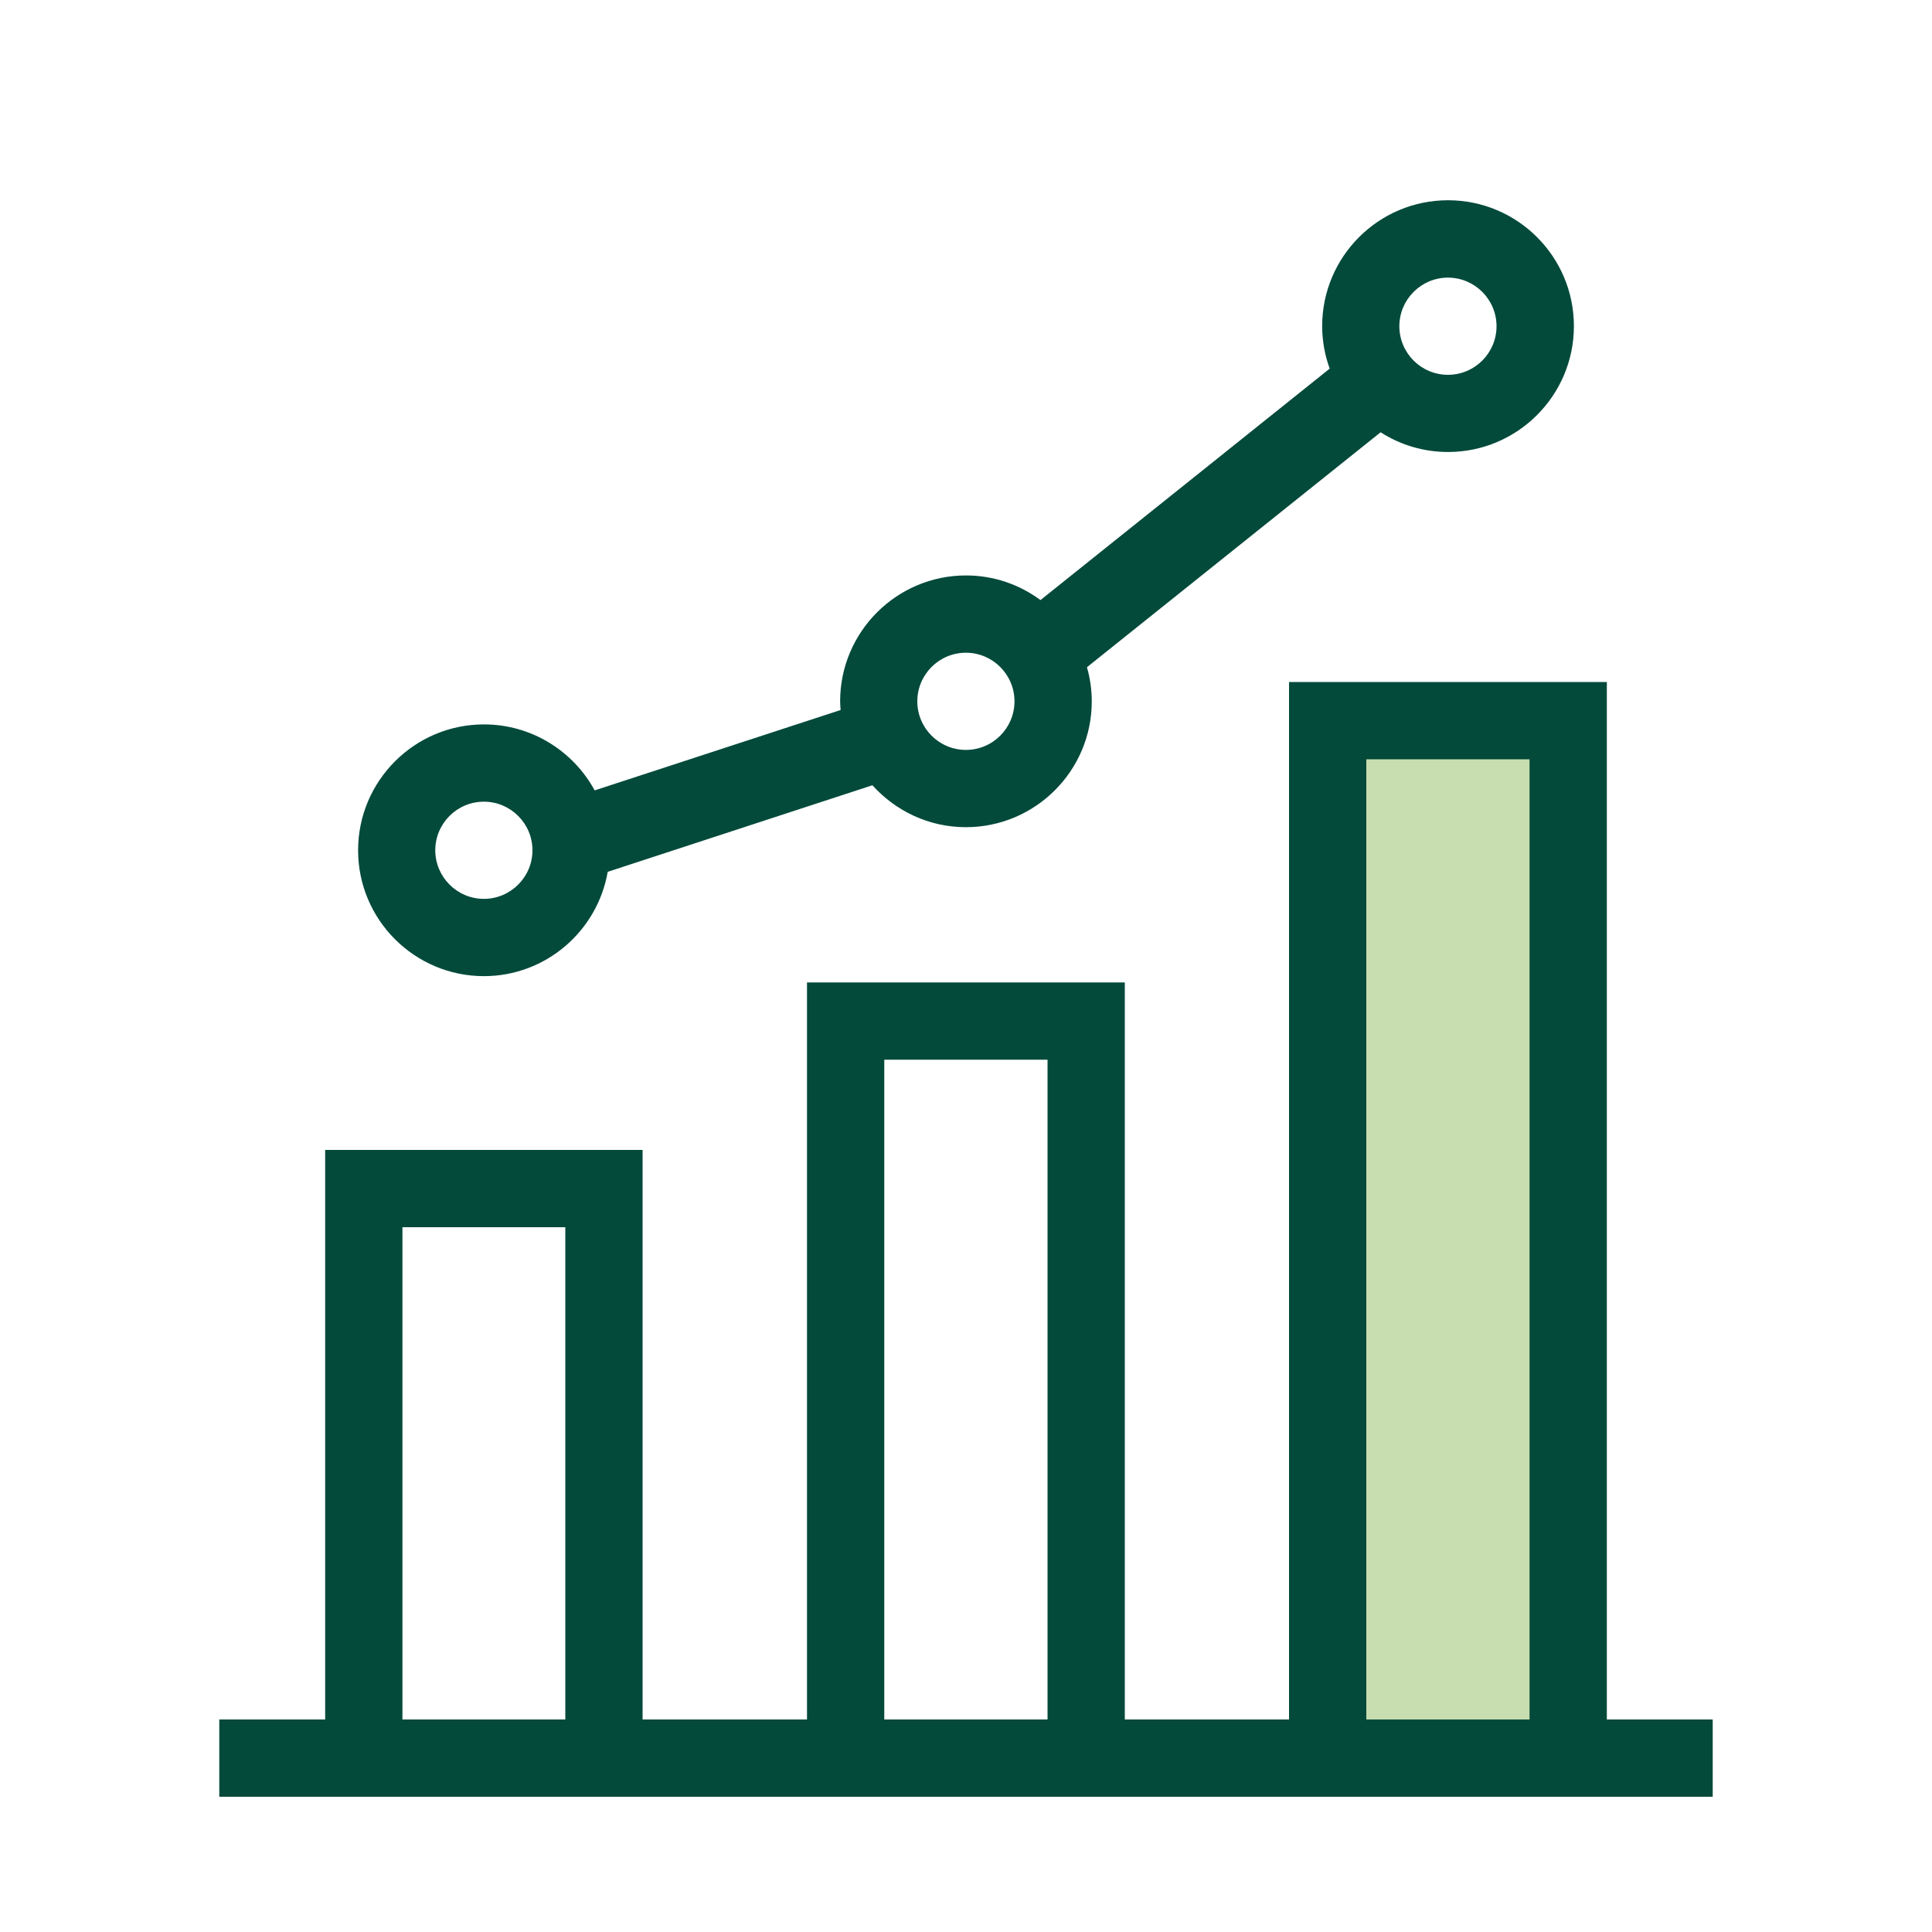
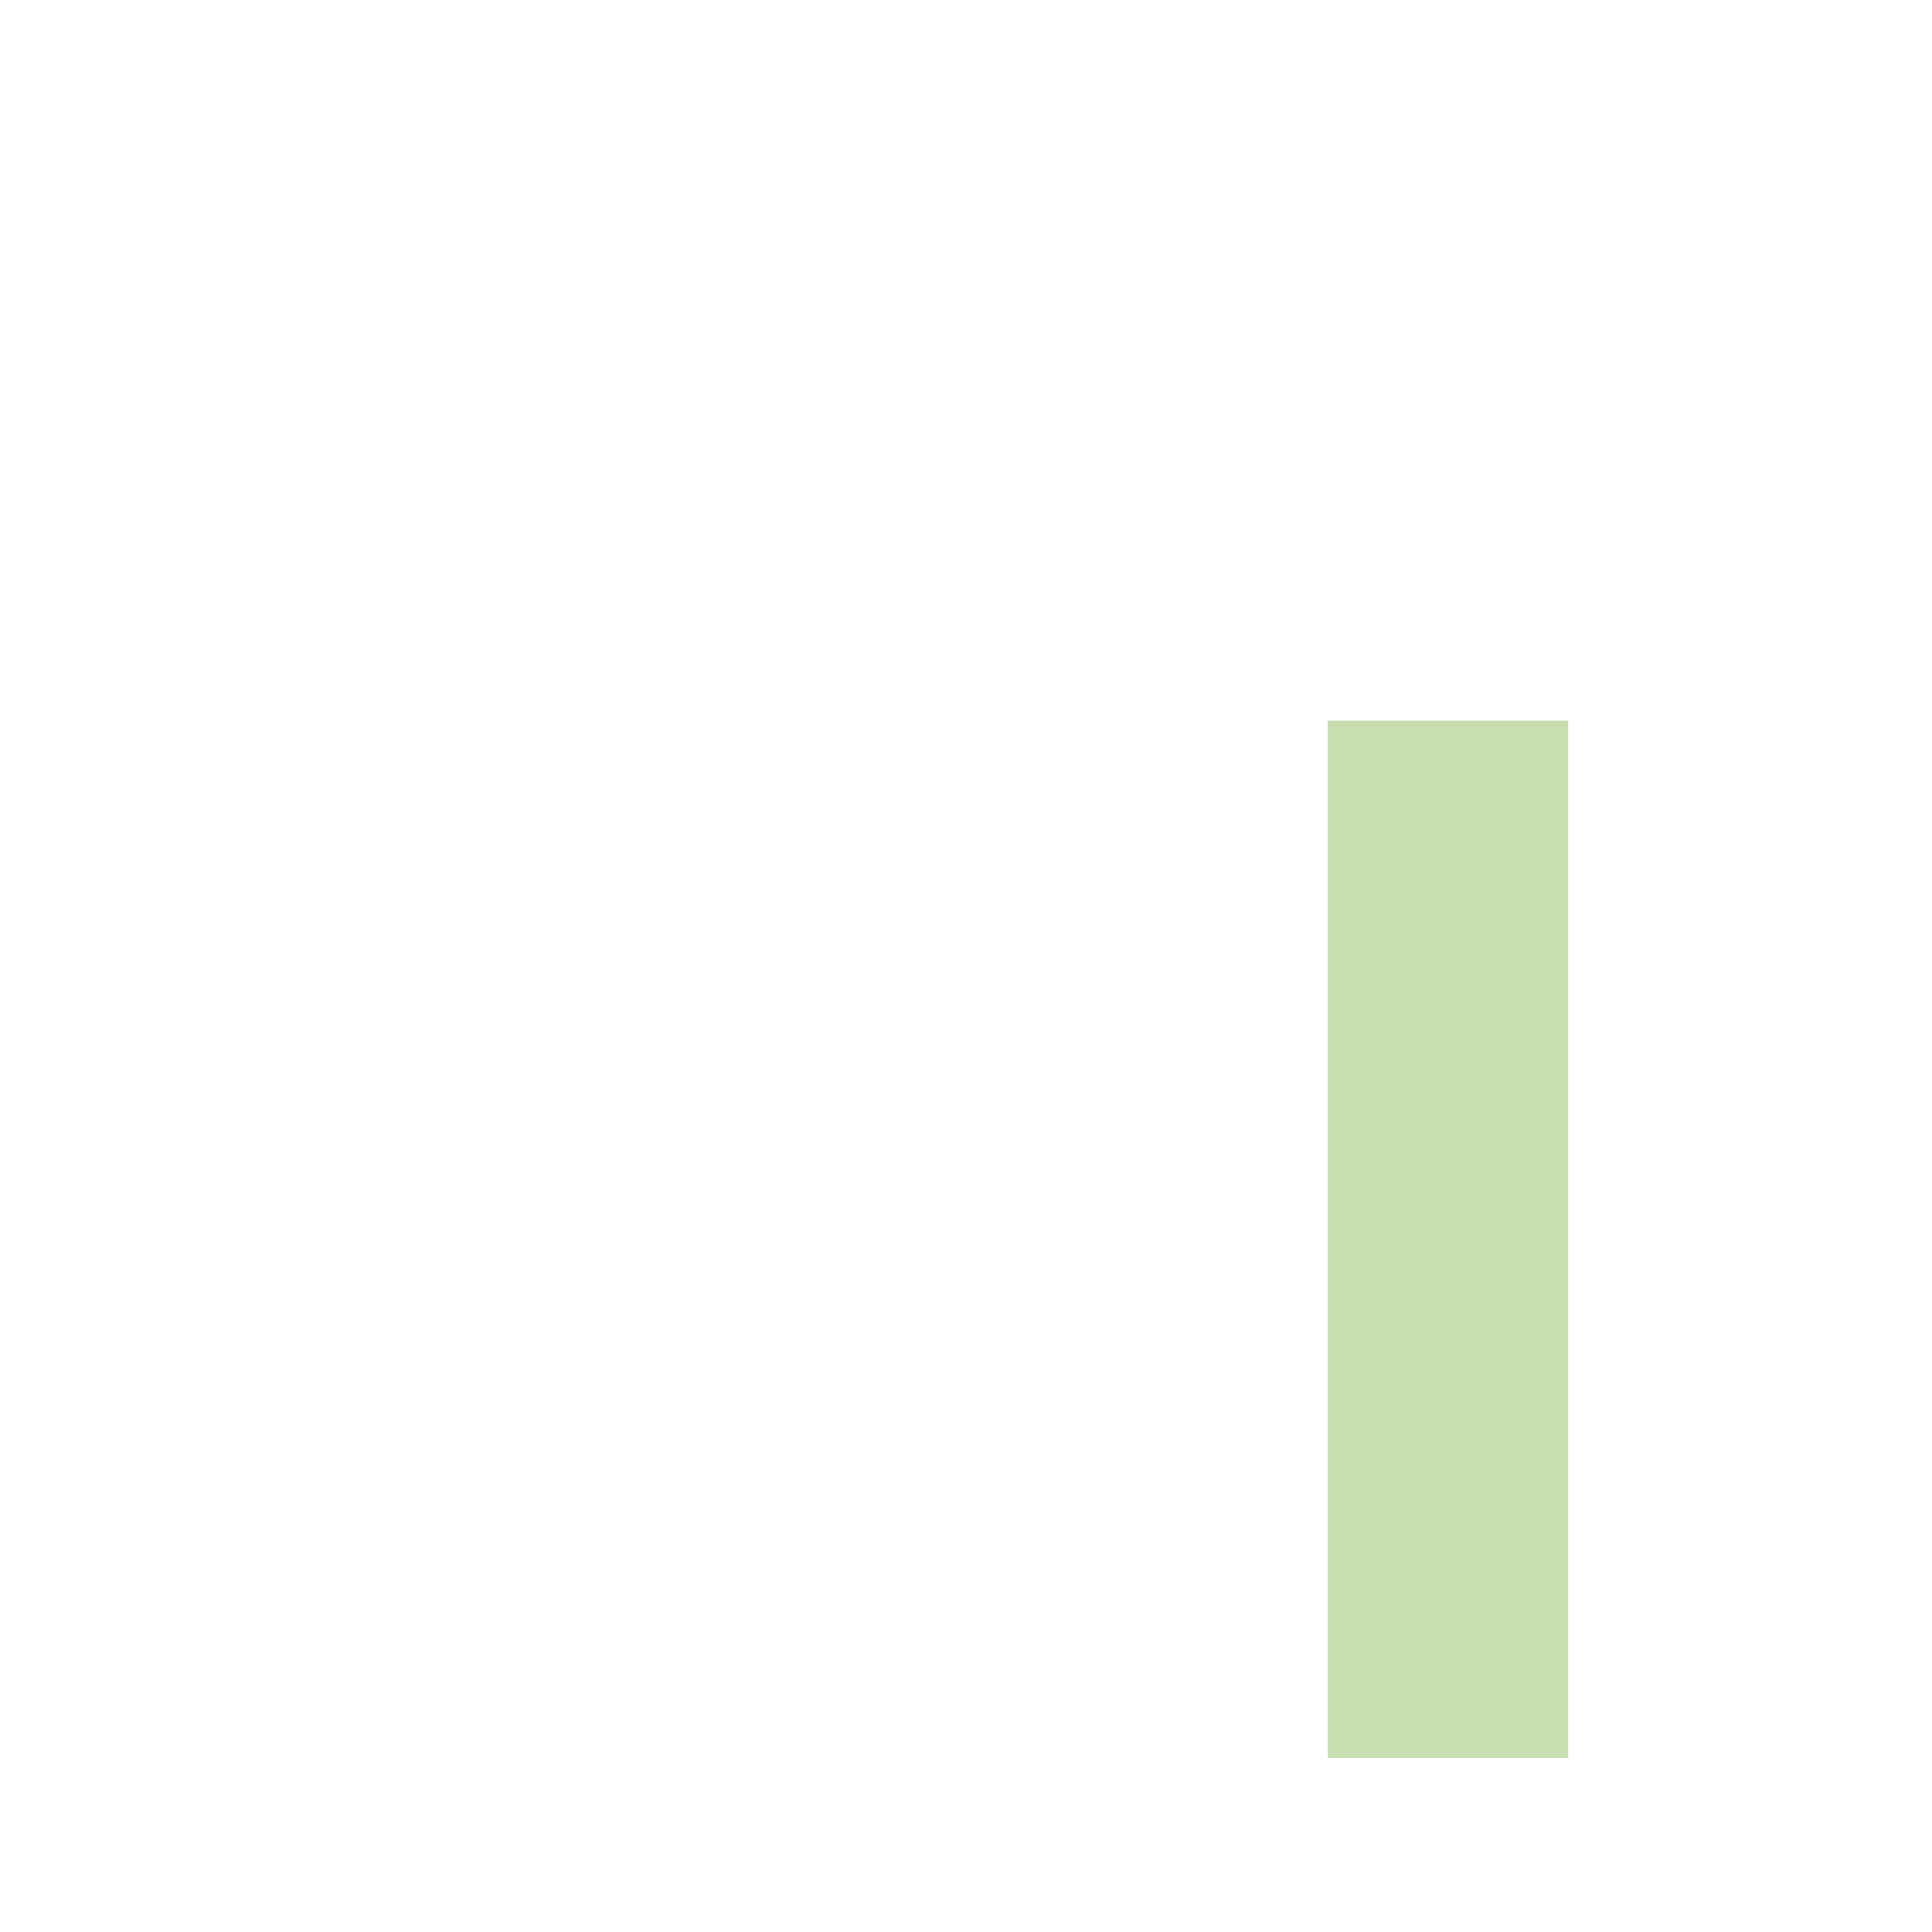
<svg xmlns="http://www.w3.org/2000/svg" id="icon" width="70.56mm" height="70.56mm" viewBox="0 0 200 200">
  <defs>
    <style>
      .cls-1 {
        fill: #034a3b;
      }

      .cls-1, .cls-2 {
        stroke-width: 0px;
      }

      .cls-2 {
        fill: #c8ddb0;
      }
    </style>
  </defs>
  <rect class="cls-2" x="137.44" y="74.6" width="24.9" height="107.4" />
-   <path class="cls-1" d="M166.34,178v-107.4h-32.9v107.4h-17v-76.3h-32.9v76.3h-17.02v-58.96h-32.86v58.96h-10.96v8h154.6v-8h-10.96ZM58.52,178h-16.86v-50.96h16.86v50.96ZM108.44,178h-16.9v-68.3h16.9v68.3ZM158.34,178h-16.9v-99.4h16.9v99.4ZM50.09,101.05c6.42,0,11.76-4.68,12.82-10.8l27.4-8.96c2.39,2.65,5.83,4.34,9.68,4.34,7.18,0,13.03-5.84,13.03-13.03,0-1.22-.18-2.41-.5-3.53l30.4-24.32c2.02,1.29,4.41,2.04,6.98,2.04,7.18,0,13.03-5.84,13.03-13.03s-5.84-13.03-13.03-13.03-13.03,5.84-13.03,13.03c0,1.55.28,3.02.78,4.4l-29.94,23.96c-2.16-1.6-4.82-2.55-7.71-2.55-7.18,0-13.03,5.84-13.03,13.03,0,.3.03.6.05.9l-25.46,8.32c-2.21-4.06-6.52-6.83-11.46-6.83-7.18,0-13.03,5.84-13.03,13.03s5.84,13.03,13.03,13.03ZM149.89,28.74c2.77,0,5.03,2.26,5.03,5.03s-2.25,5.03-5.03,5.03-5.03-2.26-5.03-5.03,2.26-5.03,5.03-5.03ZM99.99,67.57c2.77,0,5.03,2.26,5.03,5.03s-2.25,5.03-5.03,5.03-5.03-2.26-5.03-5.03,2.25-5.03,5.03-5.03ZM50.09,82.99c2.77,0,5.03,2.26,5.03,5.03s-2.26,5.03-5.03,5.03-5.03-2.26-5.03-5.03,2.25-5.03,5.03-5.03Z" />
</svg>